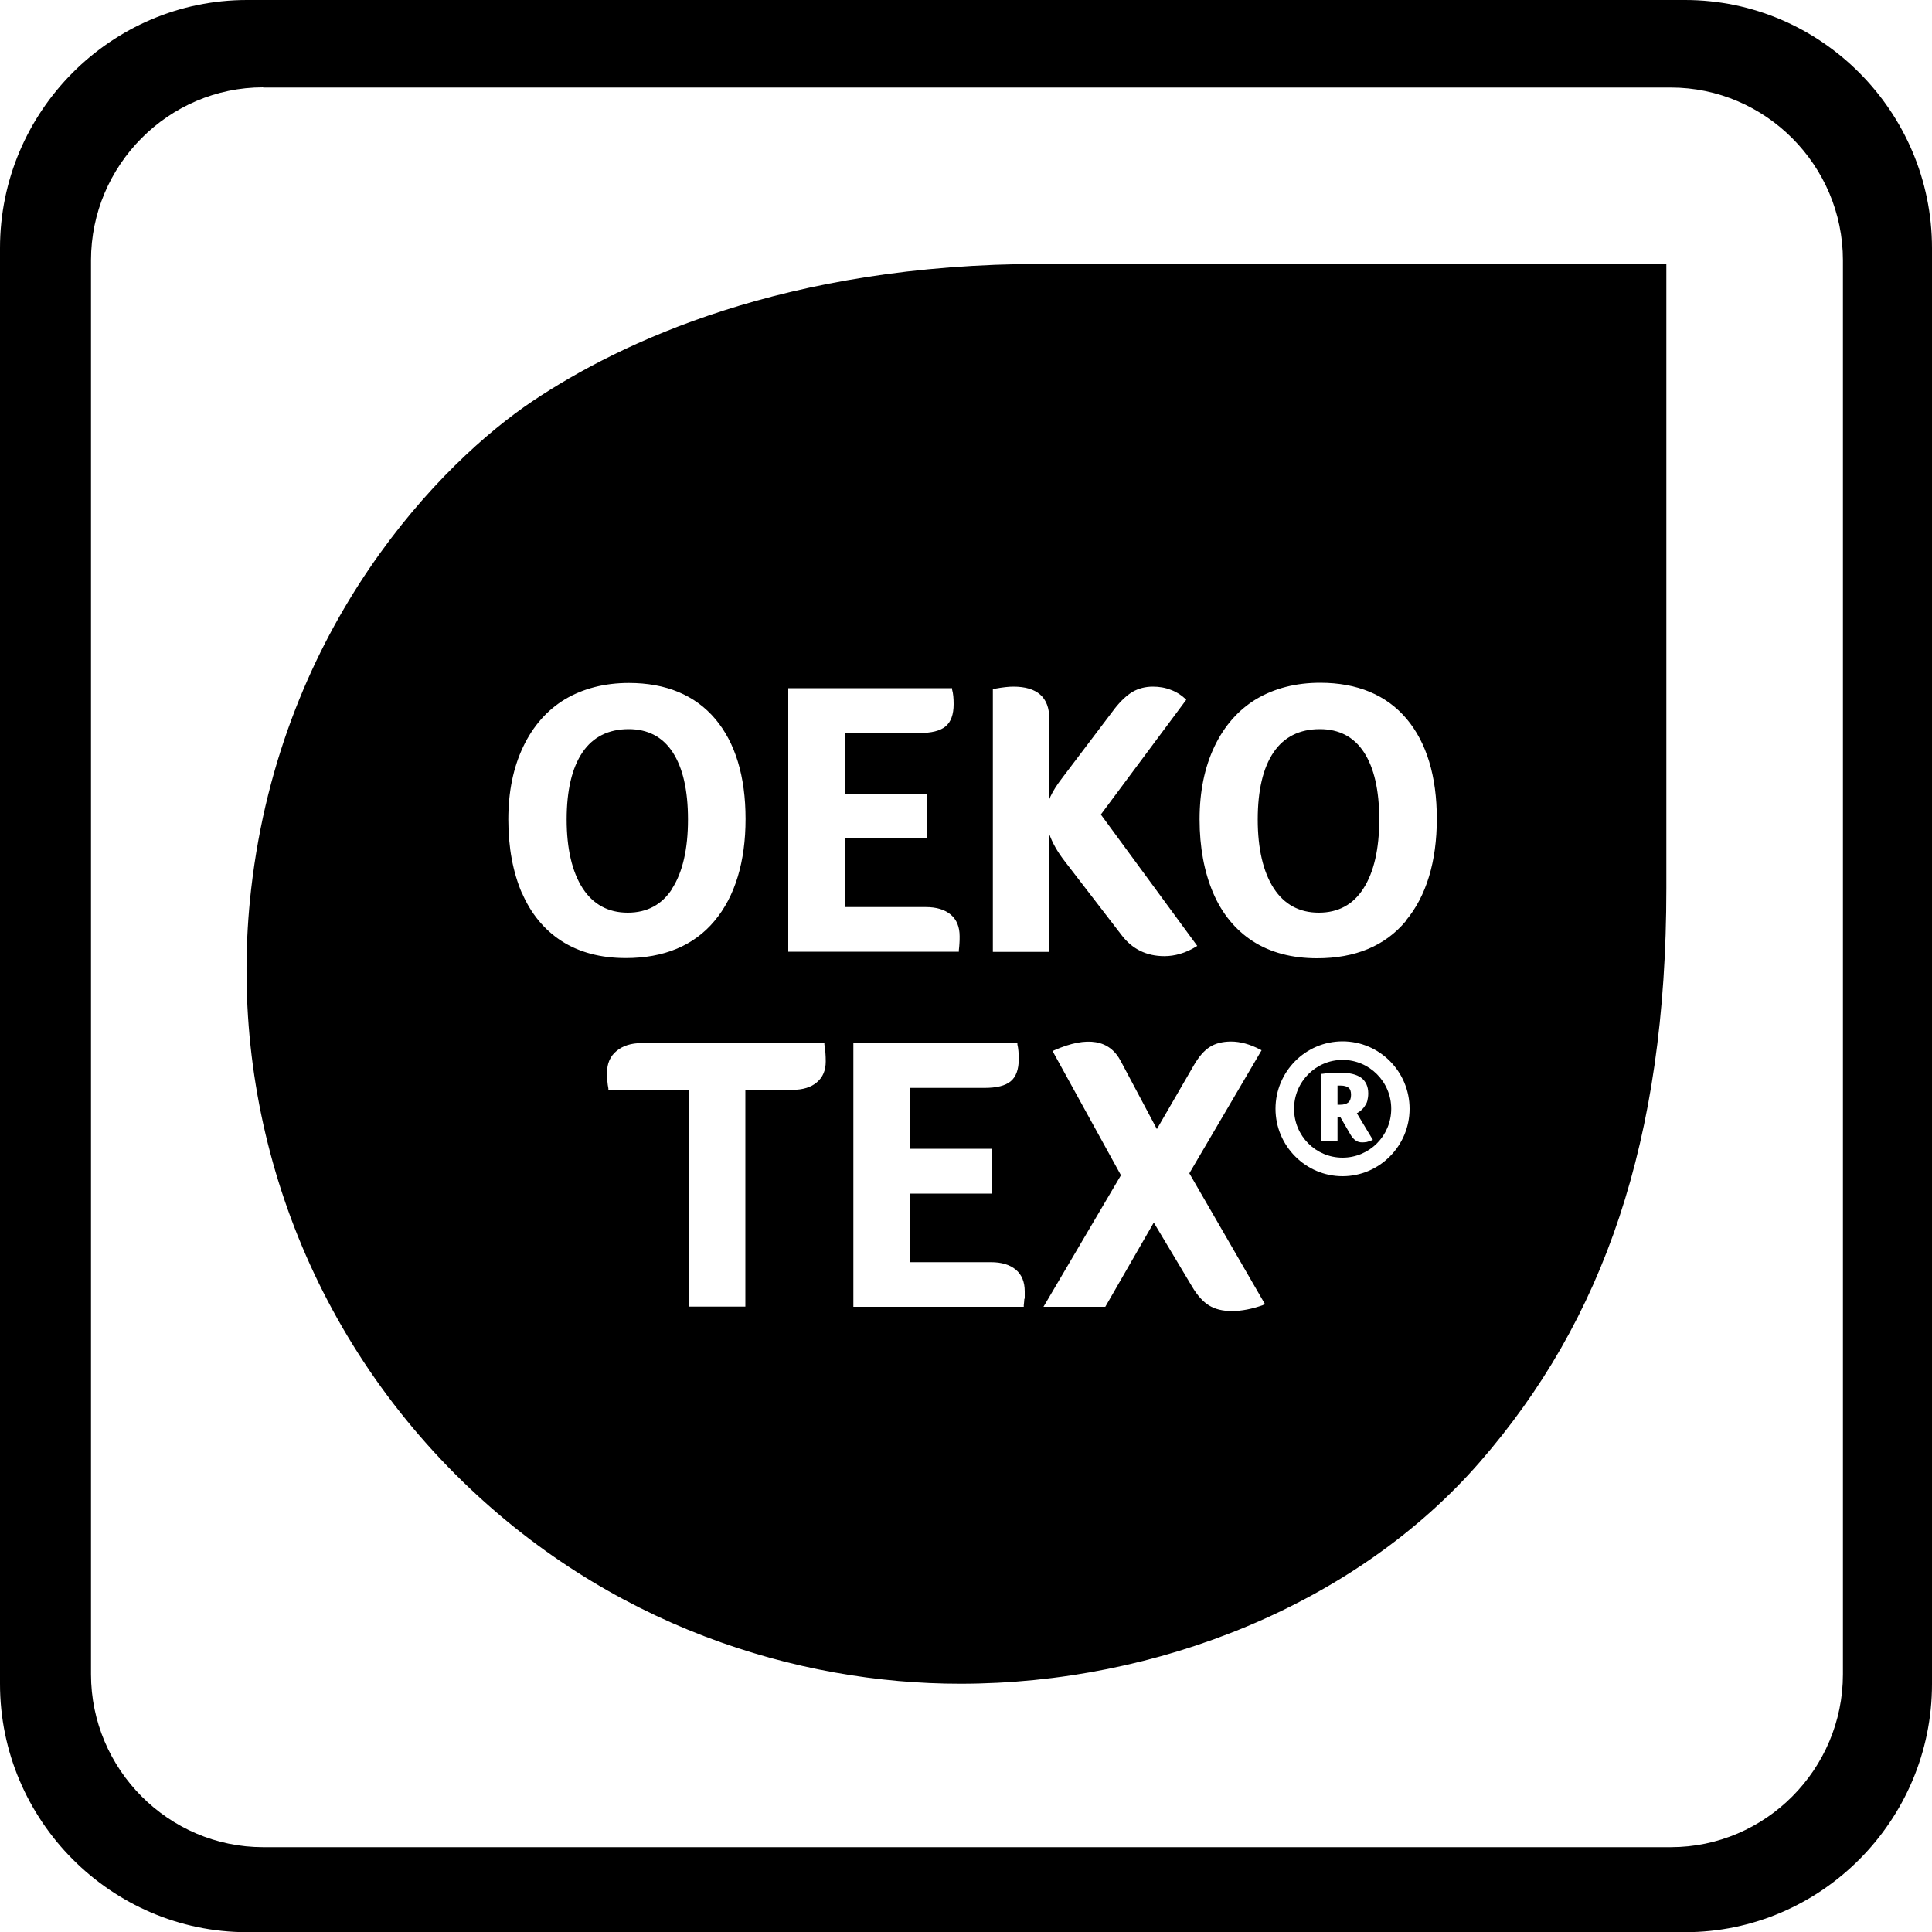
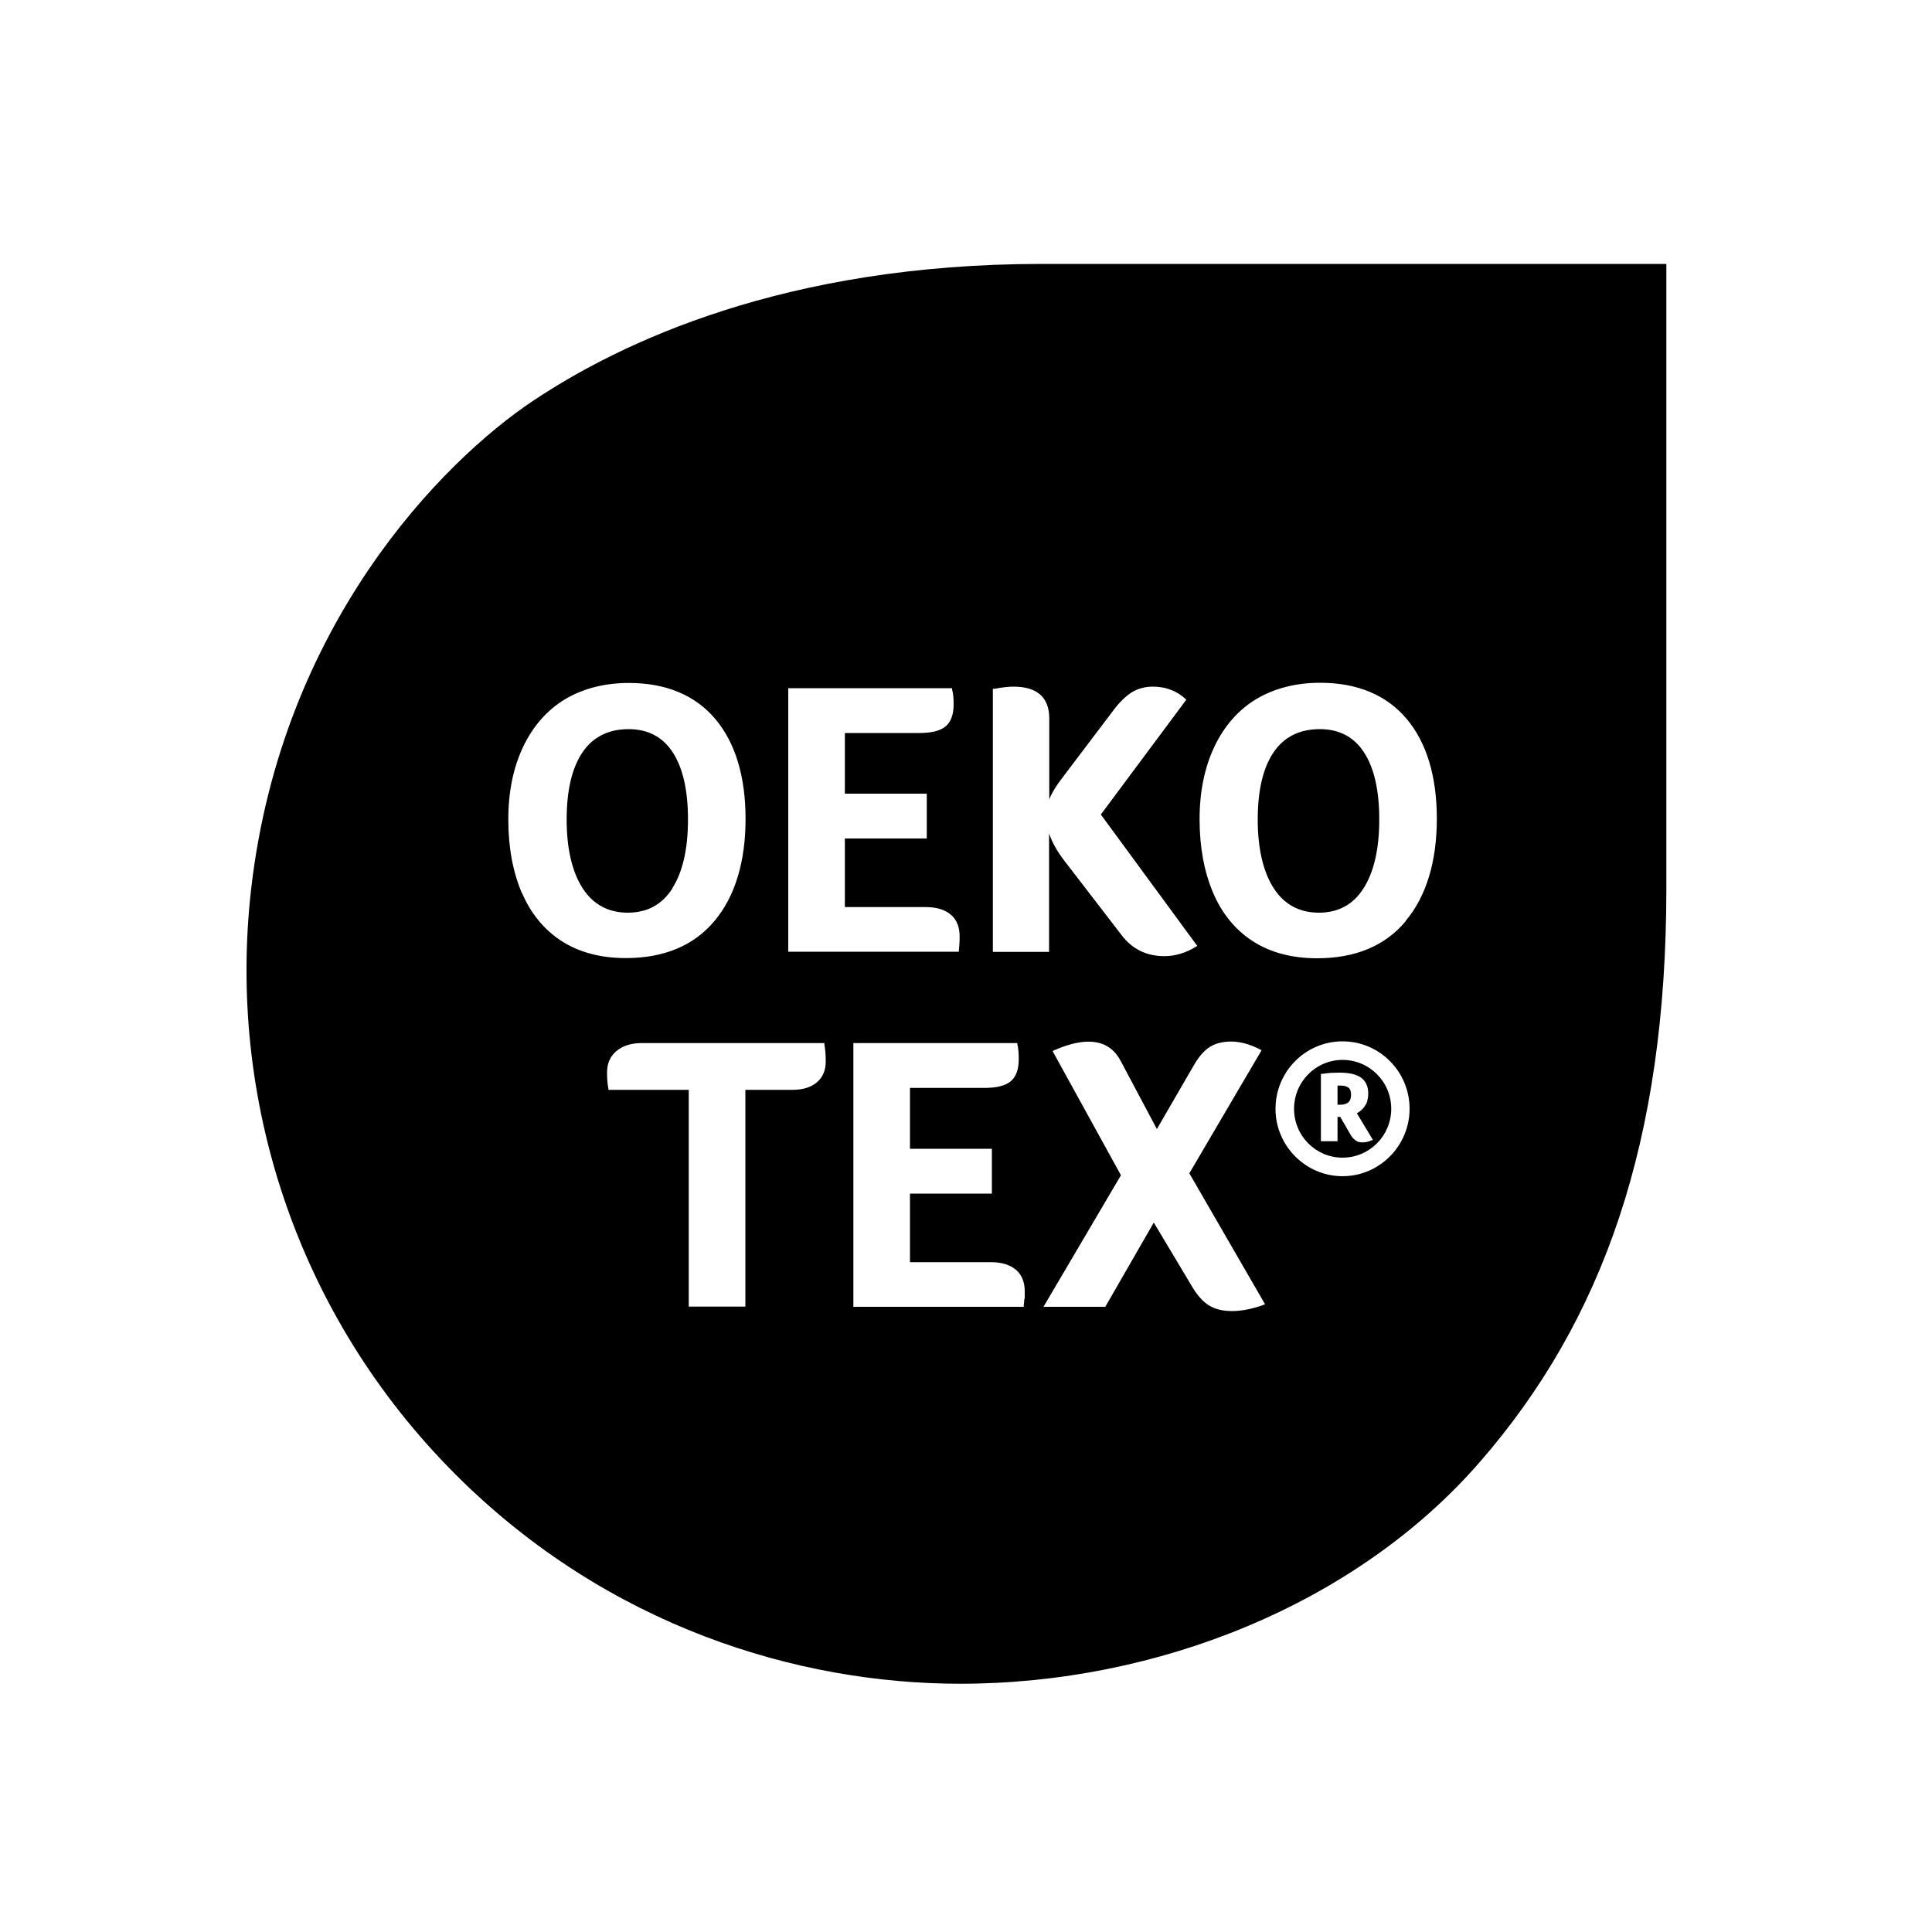
<svg xmlns="http://www.w3.org/2000/svg" viewBox="0 0 100 100">
  <defs>
    <style>
      .cls-1 {
        fill-rule: evenodd;
      }
    </style>
  </defs>
  <g id="ikony" image-rendering="optimizeQuality" shape-rendering="geometricPrecision" text-rendering="geometricPrecision">
    <g>
-       <path class="cls-1" d="M13.62,4.53h72.86c4.9,0,8.91,4.03,8.91,8.94v73.19c0,4.92-4.01,8.95-8.91,8.95H13.62c-4.9,0-8.91-4.03-8.91-8.95V13.47c0-4.92,4.01-8.95,8.91-8.95h0ZM12.78,0h74.44c7.03,0,12.78,5.78,12.78,12.84v74.33c0,7.06-5.75,12.84-12.78,12.84H12.78C5.75,100,0,94.22,0,87.16V12.84C0,5.77,5.75,0,12.78,0Z" />
      <path d="M69.4,56.19h-.17v.99h.15c.17,0,.31-.04.41-.12.09-.08.14-.21.14-.39s-.04-.3-.13-.37c-.09-.07-.22-.11-.4-.11M72.76,47.68c-1.07,1.28-2.61,1.92-4.59,1.92-1.3,0-2.42-.3-3.32-.88-.9-.58-1.6-1.43-2.06-2.51-.46-1.08-.7-2.36-.7-3.8s.26-2.7.77-3.77c.51-1.07,1.24-1.9,2.17-2.46.93-.55,2.04-.84,3.3-.84,1.92,0,3.43.63,4.47,1.86,1.04,1.23,1.57,2.98,1.57,5.18s-.54,4.01-1.61,5.28h0ZM69.49,60.88c-1.91,0-3.47-1.57-3.47-3.49s1.55-3.49,3.47-3.49,3.47,1.57,3.47,3.49-1.56,3.49-3.47,3.49M65.38,67.55c-.57.2-1.11.31-1.61.31s-.88-.1-1.19-.29c-.31-.19-.61-.52-.88-.98l-1.98-3.31-2.51,4.36h-3.2l4.01-6.81-3.54-6.43.09-.04c1.71-.75,2.87-.55,3.45.58l1.86,3.5,1.9-3.28c.27-.47.55-.79.84-.97.28-.18.65-.28,1.1-.28.48,0,.98.14,1.5.41l.08.04-3.74,6.37,3.92,6.78-.1.03h0ZM53.02,67.22c0,.1-.02.21-.03.34v.08h-8.82v-13.65h8.49v.07c.05.2.07.46.07.76,0,.53-.14.92-.42,1.15-.28.23-.73.34-1.36.34h-3.85v3.15h4.24v2.32h-4.24v3.55h4.19c.55,0,.98.13,1.29.39.31.26.46.64.46,1.12,0,.15,0,.28,0,.38h0ZM42.28,56.02c-.3.26-.73.39-1.27.39h-2.43v11.22h-2.93v-11.22h-4.16v-.07c-.05-.24-.07-.52-.07-.82,0-.47.16-.85.49-1.12.32-.27.76-.41,1.29-.41h9.47v.07c.05.28.07.58.07.88,0,.46-.15.82-.46,1.08h0ZM27.01,46.22c-.46-1.08-.7-2.35-.7-3.8s.26-2.7.77-3.77c.51-1.07,1.24-1.9,2.17-2.46.93-.55,2.04-.84,3.3-.84,1.92,0,3.43.63,4.47,1.86,1.04,1.23,1.57,2.98,1.57,5.18s-.54,4.01-1.61,5.28c-1.07,1.28-2.62,1.92-4.59,1.92-1.3,0-2.42-.3-3.32-.88-.9-.58-1.6-1.43-2.06-2.51h0ZM40.79,35.62h8.49v.07c.06.21.08.46.08.76,0,.53-.14.92-.42,1.15-.28.23-.72.34-1.36.34h-3.85v3.14h4.24v2.32h-4.24v3.55h4.19c.55,0,.98.13,1.29.39.31.26.46.64.46,1.12,0,.15,0,.27-.01.38,0,.1-.02.21-.03.34v.08h-8.83v-13.65h0ZM51.41,35.65h.07c.43-.08.75-.11.97-.11,1.24,0,1.86.56,1.86,1.65v4.19c.02-.05.04-.1.06-.15.13-.28.33-.6.6-.95l2.74-3.62c.3-.38.61-.67.91-.85.31-.18.67-.27,1.05-.27.33,0,.64.05.94.17.3.11.54.27.74.46l.05.05-4.42,5.94,4.99,6.8-.08.05c-.53.32-1.08.48-1.62.48-.92,0-1.66-.36-2.21-1.08l-2.94-3.82c-.39-.5-.66-.98-.82-1.45v6.13h-2.91v-13.61ZM53.94,13.66c-13.33,0-21.84,4.07-26.37,7.1-4.69,3.14-13,11.56-14.57,25.25-1.24,10.8,2.31,22.04,10.59,30.32,7.89,7.88,17.74,10.82,26.11,10.82,10.21,0,20.5-4.13,26.89-11.47,6.39-7.34,9.66-16.6,9.66-29.7V13.66h-32.31ZM68.31,37.74c-1.04,0-1.85.4-2.39,1.2-.55.81-.82,1.98-.82,3.48s.28,2.71.83,3.56c.54.83,1.32,1.26,2.33,1.26s1.78-.42,2.31-1.25c.54-.84.82-2.04.82-3.57s-.27-2.68-.79-3.48c-.52-.8-1.29-1.2-2.28-1.2M70.95,59.04c-.07.03-.14.05-.21.07-.07.01-.15.02-.22.02-.14,0-.26-.03-.35-.1-.09-.06-.18-.15-.26-.29l-.54-.93h-.14v1.26h-.86v-3.49h.08c.15-.02.31-.04.46-.05.16,0,.3-.01.43-.01.51,0,.87.09,1.11.26.24.18.37.45.37.81,0,.15-.02.28-.05.4-.03.11-.09.21-.16.31-.06.08-.13.15-.22.22-.05.04-.1.07-.16.1l.83,1.38-.1.04h0ZM69.49,54.86c-1.38,0-2.51,1.13-2.51,2.53s1.12,2.53,2.51,2.53,2.52-1.13,2.52-2.53-1.13-2.53-2.52-2.53M34.79,45.99c.54-.84.82-2.04.82-3.57s-.27-2.68-.79-3.48c-.52-.8-1.29-1.2-2.28-1.2-1.04,0-1.85.4-2.39,1.2-.55.81-.82,1.98-.82,3.48s.28,2.71.83,3.56c.54.83,1.32,1.26,2.33,1.26s1.78-.42,2.31-1.25" />
    </g>
  </g>
</svg>